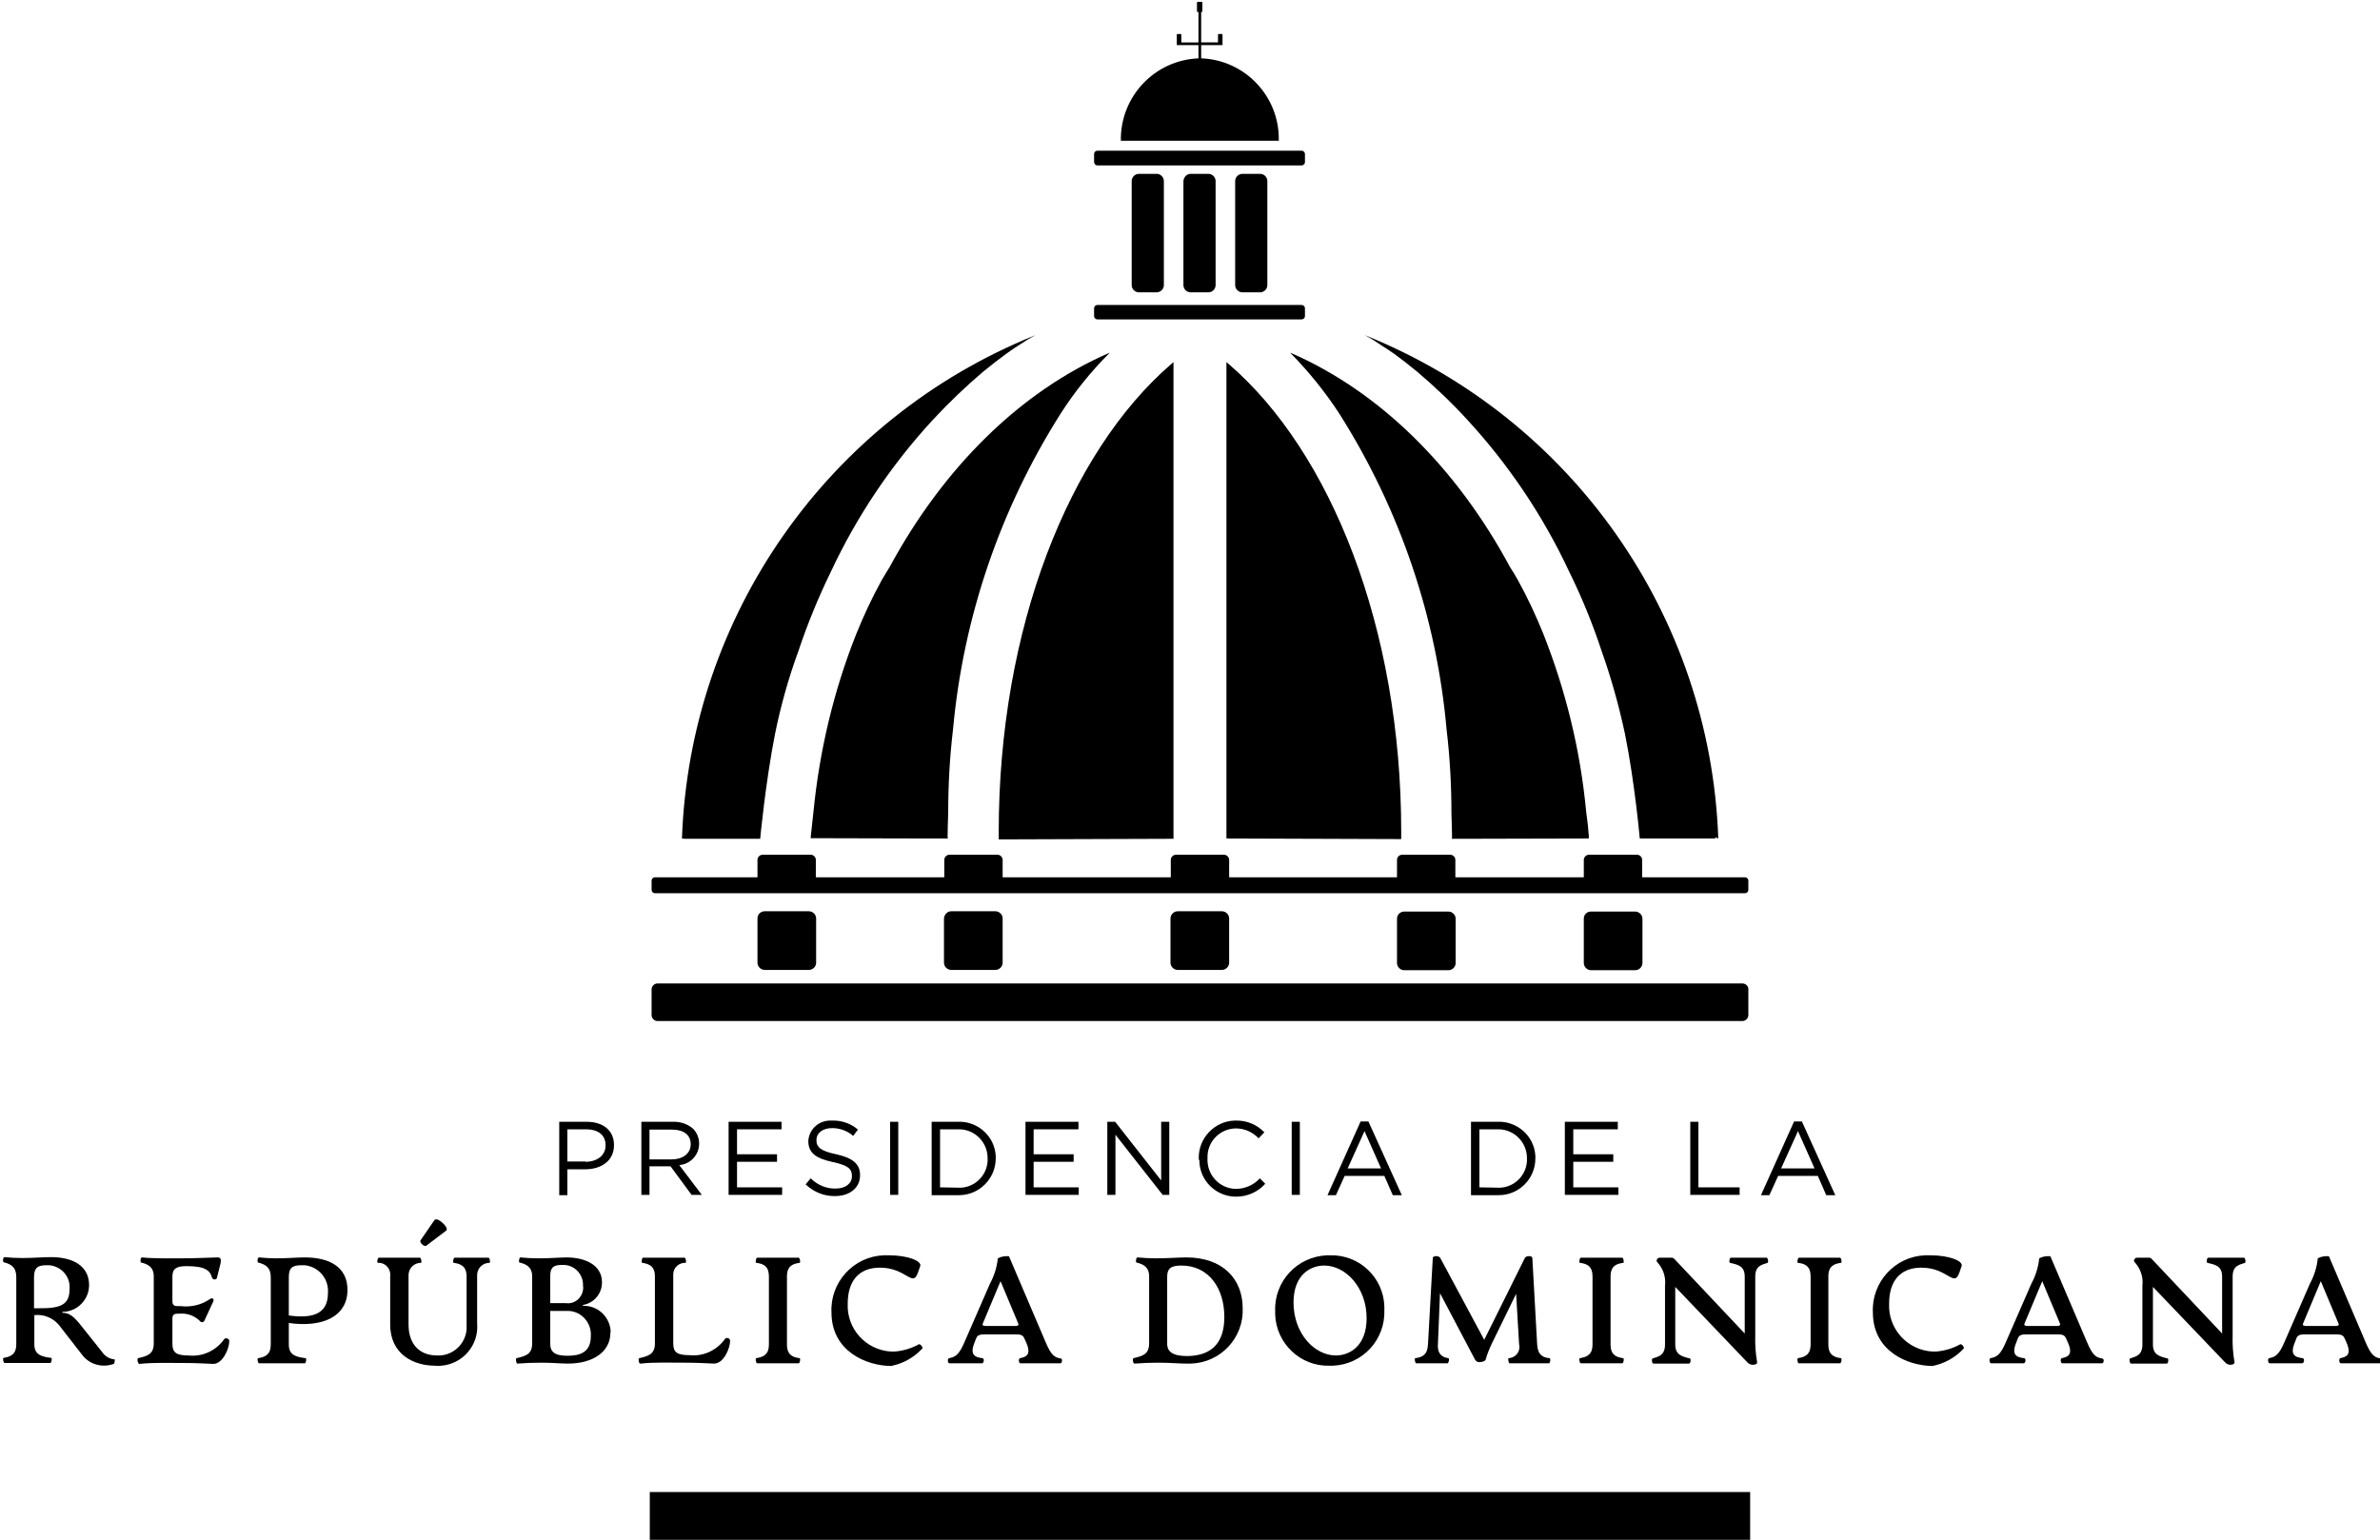
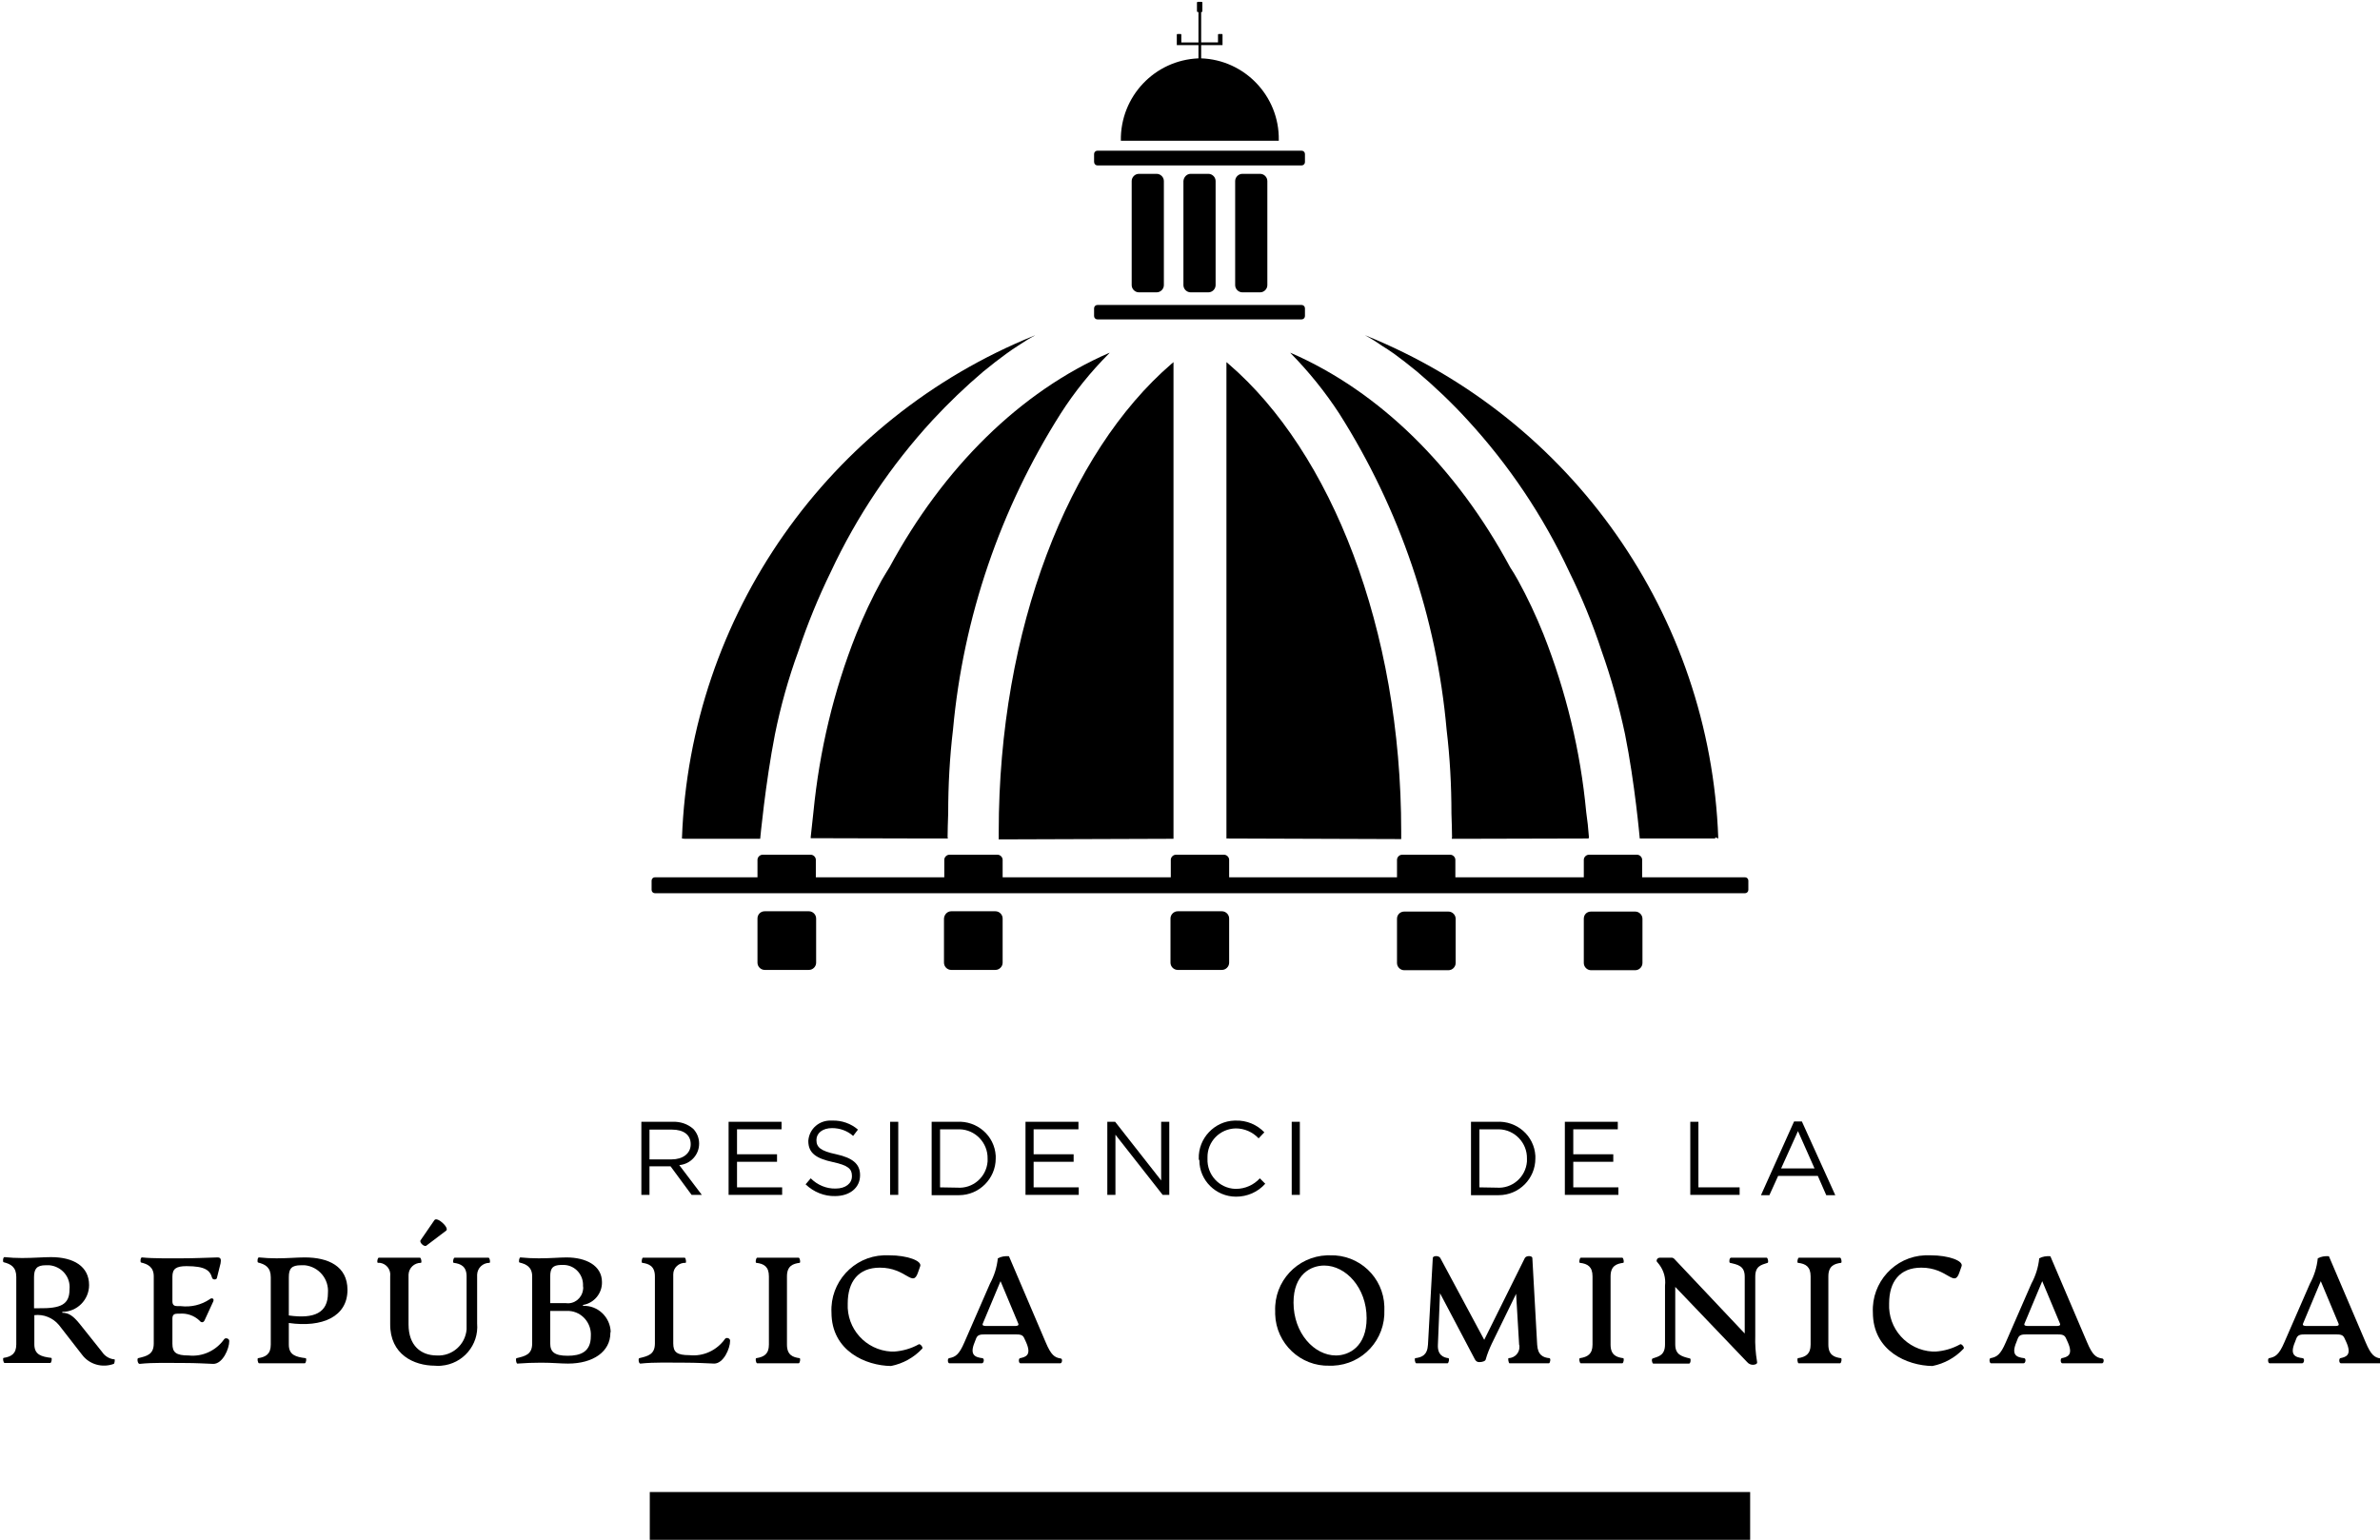
<svg xmlns="http://www.w3.org/2000/svg" xmlns:xlink="http://www.w3.org/1999/xlink" version="1.1" id="Layer_2_00000117678707990249523020000005822272114418586515_" x="0px" y="0px" viewBox="0 0 791.2 512" style="enable-background:new 0 0 791.2 512;" xml:space="preserve">
  <style type="text/css">
	.st0{clip-path:url(#SVGID_00000127728906478939731810000009034340527254627237_);}
</style>
  <g id="Group_436_00000152249994432622378220000003194796732133958024_" transform="translate(319.714 6.205)">
    <g>
      <defs>
        <rect id="SVGID_1_" x="-318.8" y="-5.6" width="791.1" height="512" />
      </defs>
      <clipPath id="SVGID_00000039093636241281930000000004320422218727933879_">
        <use xlink:href="#SVGID_1_" style="overflow:visible;" />
      </clipPath>
      <g id="Group_435_00000126311031908975533980000008381974463939295669_" style="clip-path:url(#SVGID_00000039093636241281930000000004320422218727933879_);">
        <path id="Rectangle_249_00000027566236734407825580000017696160228624935827_" d="M76.1,51.6h5.9c1.3,0,2.4,1.1,2.4,2.4v34.6     c0,1.3-1.1,2.4-2.4,2.4h-5.9c-1.3,0-2.4-1.1-2.4-2.4V54C73.8,52.7,74.8,51.6,76.1,51.6z" />
        <path id="Rectangle_250_00000033351128394887309320000008148496289420361396_" d="M93.3,51.6h5.9c1.3,0,2.4,1.1,2.4,2.4v34.6     c0,1.3-1.1,2.4-2.4,2.4h-5.9c-1.3,0-2.4-1.1-2.4-2.4l0,0V54C90.9,52.7,92,51.6,93.3,51.6z" />
        <path id="Path_1071_00000026125780458949271820000002135597083334726054_" d="M45.1,100H113c0.6,0,1.1-0.5,1.1-1.1c0,0,0,0,0,0     v-2.6c0-0.6-0.5-1.1-1.1-1.1c0,0,0,0,0,0H45.1c-0.6,0-1.1,0.5-1.1,1.1l0,0v2.6C44,99.5,44.5,100,45.1,100L45.1,100" />
        <path id="Rectangle_251_00000115500927244169544530000003873712616887830684_" d="M58.9,51.6h5.9c1.3,0,2.4,1.1,2.4,2.4v34.6     c0,1.3-1.1,2.4-2.4,2.4h-5.9c-1.3,0-2.4-1.1-2.4-2.4l0,0V54C56.5,52.7,57.6,51.6,58.9,51.6z" />
        <path id="Path_1072_00000052087268540954616410000016675675480899155640_" d="M208.5,272.1c-0.2-2.8-0.5-5.6-0.9-8.3     c-1.9-20.3-6.7-40.1-14.2-59.1c-2.5-6.2-5.3-12.2-8.5-18c-0.8-1.5-1.7-2.9-2.6-4.3c-17.8-33.1-43.3-58.4-73-71.3l0,0l-0.1-0.1     l0.2,0.3c6,6.1,11.4,12.8,16.1,20c20.1,31.7,32.4,67.8,35.7,105.2c1.1,9.2,1.6,18.5,1.6,27.8c0.1,2.5,0.2,6.5,0.2,7.9l-0.1,0.5     l5.2,0l40.1-0.1v0h0.2L208.5,272.1" />
        <path id="Path_1073_00000063620317321112471700000009451955381004588964_" d="M105.4,40.3c0.2-14.5-11.3-26.6-25.8-27.1V8.8h7.1     V8c0,0,0,0,0,0V5.3c0-0.1-0.1-0.2-0.2-0.2l0,0h-1.1c-0.1,0-0.2,0.1-0.2,0.2v0v2.6h-5.6V-2.2h0.1c0.2,0,0.3-0.1,0.3-0.3     c0,0,0,0,0,0v-2.8c0-0.2-0.1-0.3-0.3-0.3c0,0,0,0,0,0h-1.2c-0.2,0-0.3,0.1-0.3,0.3v0v2.8c0,0.2,0.1,0.3,0.3,0.3l0,0h0.2V7.9h-5.7     V5.3c0-0.1-0.1-0.2-0.2-0.2l0,0h-1.1c-0.1,0-0.2,0.1-0.2,0.2v0V8l0,0v0.8h7.2v4.4c-14.6,0.6-26,12.7-25.8,27.3v0.1h52.5     L105.4,40.3" />
        <path id="Path_1074_00000046300773657710611000000004649174554931283380_" d="M32.9,131.3c4.6-7.2,10-13.9,16.1-20l0.2-0.3     l-0.1,0.1l0,0C19.4,124-6.1,149.3-24,182.4c-0.9,1.4-1.7,2.8-2.6,4.3c-3.2,5.8-6,11.8-8.5,18c-7.5,18.9-12.2,38.8-14.2,59.1     c-0.3,2.8-0.6,5.5-0.9,8.3l0,0.4h0.2v0l38.9,0.1l6.5,0l-0.1-0.5c0-1.4,0.1-5.4,0.2-7.9c0-9.3,0.5-18.6,1.6-27.8     C0.5,199.1,12.8,163,32.9,131.3" />
        <path id="Path_1075_00000058568980490215662880000008508143868237592494_" d="M143.7,111.4c2.2,1.6,4.8,3.6,7.6,5.9     c5.9,5,11.6,10.4,16.8,16.1c13.8,15,25.2,32,33.8,50.4c4.2,8.5,7.8,17.3,10.8,26.4c3.2,9,5.8,18.3,7.8,27.7     c3.3,16.4,4.9,34.7,4.9,34.7h25.1c0,0,0-0.2,0-0.4l1,0.4c0,0,0-0.1,0-0.2c-2.7-73.9-48.6-139.3-117.1-167l-0.3-0.1     c1.9,1,3.8,2.2,5.5,3.4C140.9,109.5,142.3,110.4,143.7,111.4" />
        <path id="Path_1076_00000154386699938003537690000006659854522122597033_" d="M88.7,114.8l-0.7-0.6v158.4l58.1,0.2     c0,0,0-1.6,0-2.5C146.1,202.8,122.8,144.1,88.7,114.8" />
        <path id="Path_1077_00000177453494733799872020000004256439818894480011_" d="M45.1,48.8H113c0.6,0,1.1-0.5,1.1-1.1c0,0,0,0,0,0     V45c0-0.6-0.5-1.1-1.1-1.1c0,0,0,0,0,0H45.1c-0.6,0-1.1,0.5-1.1,1.1v0v2.6C44,48.3,44.5,48.8,45.1,48.8L45.1,48.8" />
        <path id="Rectangle_252_00000183938228582005720770000012652713323313834919_" d="M209.2,296.9h14.7c1.3,0,2.4,1.1,2.4,2.4v14.7     c0,1.3-1.1,2.4-2.4,2.4h-14.7c-1.3,0-2.4-1.1-2.4-2.4v-14.7C206.8,297.9,207.8,296.9,209.2,296.9z" />
        <path id="Path_1078_00000031924120494899442680000010190229294751958459_" d="M70.4,272.7V114.2l-0.7,0.6     c-34.1,29.4-57.4,88-57.4,155.6c0,0.8,0,2.5,0,2.5L70.4,272.7z" />
        <path id="Rectangle_253_00000056395331827415420640000009465208143582167202_" d="M71.8,296.8h14.7c1.3,0,2.4,1.1,2.4,2.4v14.7     c0,1.3-1.1,2.4-2.4,2.4H71.8c-1.3,0-2.4-1.1-2.4-2.4v-14.7C69.4,297.9,70.5,296.8,71.8,296.8z" />
        <path id="Path_1079_00000183942416263019880600000008739621888253358525_" d="M260.4,285.5h-0.9h0h-33.3v-5.8     c0-0.9-0.8-1.7-1.7-1.7l0,0h-16c-0.9,0-1.7,0.8-1.7,1.7c0,0,0,0,0,0v5.8h-42.7v-5.8c0-0.9-0.8-1.7-1.7-1.7l0,0h-16     c-0.9,0-1.7,0.8-1.7,1.7v0v5.8H88.9v-5.8c0-0.9-0.8-1.7-1.7-1.7h-16c-0.9,0-1.7,0.8-1.7,1.7c0,0,0,0,0,0v5.8H13.6v-5.8     c0-0.9-0.8-1.7-1.7-1.7h-16c-0.9,0-1.7,0.8-1.7,1.7v5.8h-42.7v-5.8c0-0.9-0.8-1.7-1.7-1.7h-16c-0.9,0-1.7,0.8-1.7,1.7     c0,0,0,0,0,0v5.8h-33.2h0h-0.9c-0.6,0-1.1,0.5-1.1,1.1l0,0v3.1c0,0.6,0.5,1.1,1.1,1.1l0,0h362.4c0.6,0,1.1-0.5,1.1-1.1v-3.1     C261.5,286,261,285.5,260.4,285.5" />
        <path id="Rectangle_254_00000178174518555340696040000016811596350255019416_" d="M147.1,296.9h14.7c1.3,0,2.4,1.1,2.4,2.4l0,0     v14.7c0,1.3-1.1,2.4-2.4,2.4l0,0h-14.7c-1.3,0-2.4-1.1-2.4-2.4l0,0v-14.7C144.7,297.9,145.8,296.9,147.1,296.9z" />
        <path id="Path_1080_00000029765969115786584540000007411300184944654509_" d="M-92.1,272.7h9.5l8.8,0v0h6.8     c0,0,1.7-18.3,4.9-34.7c1.9-9.4,4.5-18.7,7.8-27.7c3-9,6.6-17.8,10.8-26.4c8.6-18.4,20-35.4,33.8-50.4     c5.3-5.7,10.9-11.1,16.8-16.1c2.8-2.3,5.4-4.3,7.6-5.9c1.4-1,2.8-2,4.1-2.8c1.8-1.2,3.7-2.4,5.6-3.4l-0.3,0.1     c-68.5,27.7-114.4,93.1-117.1,167c0,0.1,0,0.2,0,0.2L-92.1,272.7L-92.1,272.7" />
-         <path id="Path_1081_00000152223955575204992220000015065125987747950269_" d="M259.5,320.8h-360.6c-1.1,0-2,0.9-2,2v0v8.5     c0,1.1,0.9,2,2,2h0h360.6c1.1,0,2-0.9,2-2c0,0,0,0,0,0v-8.5C261.6,321.7,260.6,320.8,259.5,320.8" />
        <path id="Rectangle_255_00000106850526811587557030000001608130178675853735_" d="M-3.5,296.8h14.7c1.3,0,2.4,1.1,2.4,2.4v14.7     c0,1.3-1.1,2.4-2.4,2.4H-3.5c-1.3,0-2.4-1.1-2.4-2.4v-14.7C-5.8,297.9-4.8,296.8-3.5,296.8z" />
        <path id="Rectangle_256_00000039119530722641296310000012742935101305141138_" d="M-65.5,296.8h14.7c1.3,0,2.4,1.1,2.4,2.4v14.7     c0,1.3-1.1,2.4-2.4,2.4h-14.7c-1.3,0-2.4-1.1-2.4-2.4v-14.7C-67.9,297.9-66.9,296.8-65.5,296.8z" />
-         <path id="Path_1082_00000090292381104619397720000001113639452849119647_" d="M-133.8,366.8h9.1c5.5,0,9.1,2.9,9.1,7.7v0.1     c0,5.3-4.4,8-9.6,8h-5.9v8.6h-2.7L-133.8,366.8z M-125.1,380.1c4,0,6.7-2.2,6.7-5.4v-0.1c0-3.5-2.6-5.3-6.5-5.3h-6.2v10.7H-125.1     z" />
        <path id="Path_1083_00000133517897552431544510000004404006603165278617_" d="M-106.6,366.8h10.5c2.5-0.1,5,0.7,6.9,2.4     c1.2,1.3,1.9,3,1.9,4.8v0.1c0,3.7-2.9,6.8-6.6,7.1l7.5,9.9h-3.4l-7-9.5h-7v9.5h-2.7V366.8z M-96.4,379.3c3.6,0,6.3-1.9,6.3-5     v-0.1c0-3-2.3-4.8-6.2-4.8h-7.5v9.9L-96.4,379.3z" />
        <path id="Path_1084_00000121242756119301160470000002360035254830531752_" d="M-77.5,366.8h17.6v2.5h-14.8v8.3h13.3v2.5h-13.3     v8.5h15v2.5h-17.8V366.8z" />
        <path id="Path_1085_00000160876588091721067440000010469417373290806447_" d="M-51.9,387.6l1.7-2c2.2,2.2,5.2,3.5,8.3,3.4     c3.3,0,5.4-1.7,5.4-4.1v-0.1c0-2.3-1.2-3.5-6.3-4.6c-5.6-1.2-8.2-3-8.2-7v-0.1c0.3-4,3.7-6.9,7.7-6.7c0.1,0,0.2,0,0.3,0     c3.1-0.1,6.2,1,8.5,3l-1.6,2.1c-1.9-1.7-4.4-2.6-7-2.6c-3.2,0-5.2,1.7-5.2,3.9v0.1c0,2.3,1.3,3.6,6.6,4.7     c5.4,1.2,7.9,3.2,7.9,6.9v0.1c0,4.2-3.5,6.9-8.3,6.9C-45.6,391.6-49.2,390.2-51.9,387.6" />
        <rect id="Rectangle_257_00000156555780169678794300000016620355549130474659_" x="-23.8" y="366.8" width="2.7" height="24.3" />
        <path id="Path_1086_00000062193397286386797910000007265035264722565819_" d="M-10,366.8h8.4c6.7-0.4,12.5,4.6,12.9,11.3     c0,0.3,0,0.5,0,0.8v0.1c0,6.7-5.5,12.2-12.2,12.2c-0.3,0-0.5,0-0.8,0H-10V366.8z M-1.5,388.7c5.2,0.4,9.7-3.5,10.1-8.7     c0-0.3,0-0.6,0-0.8V379c0.1-5.2-4.1-9.6-9.3-9.7c-0.3,0-0.5,0-0.8,0h-5.7v19.3L-1.5,388.7z" />
        <path id="Path_1087_00000090278381537977986660000005087654343837463460_" d="M21.2,366.8h17.6v2.5H23.9v8.3h13.3v2.5H23.9v8.5     h15v2.5H21.2L21.2,366.8z" />
        <path id="Path_1088_00000135685319148901953560000009127207341166491274_" d="M48.4,366.8H51l15.3,19.5v-19.5H69v24.3h-2.2     l-15.7-20v20h-2.7L48.4,366.8z" />
        <path id="Path_1089_00000044163189402095133700000007955525678992329614_" d="M78.8,379.1L78.8,379.1     c-0.2-6.8,5.2-12.5,11.9-12.7c0.1,0,0.3,0,0.4,0c3.6-0.1,7,1.3,9.5,3.9l-1.9,2c-2-2.1-4.7-3.3-7.6-3.3c-5.3,0.1-9.5,4.4-9.4,9.7     c0,0.1,0,0.2,0,0.3v0.1c-0.2,5.3,3.9,9.8,9.2,10c0.1,0,0.2,0,0.3,0c3,0,5.9-1.3,7.9-3.5l1.8,1.8c-2.5,2.8-6,4.3-9.7,4.3     c-6.7,0-12.2-5.4-12.2-12.1C78.8,379.4,78.8,379.2,78.8,379.1" />
        <rect id="Rectangle_258_00000139272238453344471310000013286702716182733472_" x="109.7" y="366.8" width="2.7" height="24.3" />
-         <path id="Path_1090_00000003813436138940619070000017024219084960745918_" d="M132.6,366.7h2.6l11.1,24.5h-3l-2.8-6.4h-13.2     l-2.9,6.4h-2.8L132.6,366.7z M139.4,382.3l-5.5-12.4l-5.6,12.4H139.4z" />
        <path id="Path_1091_00000023985526807564663290000000449612058962820789_" d="M169.4,366.8h8.4c6.7-0.4,12.5,4.6,12.9,11.3     c0,0.3,0,0.5,0,0.8v0.1c0,6.7-5.4,12.2-12.2,12.2c-0.3,0-0.5,0-0.8,0h-8.4V366.8z M177.8,388.7c5.2,0.4,9.7-3.5,10.1-8.7     c0-0.3,0-0.6,0-0.8V379c0.1-5.2-4.1-9.6-9.3-9.7c-0.3,0-0.5,0-0.8,0h-5.7v19.3L177.8,388.7z" />
        <path id="Path_1092_00000040567929598103120570000007790368792824396934_" d="M200.5,366.8h17.6v2.5h-14.8v8.3h13.3v2.5h-13.3     v8.5h15v2.5h-17.8L200.5,366.8z" />
        <path id="Path_1093_00000051377557548796448150000004939914097667963547_" d="M242.2,366.8h2.7v21.8h13.7v2.5h-16.4V366.8z" />
        <path id="Path_1094_00000103266842209387827110000015136457707747575203_" d="M276.7,366.7h2.6l11.1,24.5h-3l-2.8-6.4h-13.2     l-2.9,6.4h-2.8L276.7,366.7z M283.5,382.3l-5.5-12.4l-5.6,12.4H283.5z" />
        <path id="Path_1095_00000181796198262669188630000005075780568336740749_" d="M-281.9,447.3c-3.8,1.4-8.1,0.2-10.5-3l-7.7-9.9     c-2-2.4-5.1-3.7-8.2-3.3v9.7c0,3.5,2.4,4.1,5.6,4.5c0.4,0,0.1,1.7-0.3,1.7h-15.2c-0.4,0-0.7-1.7-0.3-1.7c2.6-0.4,4.2-1.4,4.2-4.5     v-22.4c0-3.3-1.8-4.3-4.2-4.9c-0.4-0.1-0.2-1.8,0.3-1.7c1.9,0.2,3.8,0.3,5.8,0.3c3.7,0,7.2-0.3,9.6-0.3c7.6,0,12.7,3.1,12.7,9.3     c0,4.9-4,8.9-8.9,8.9v0.3c2,0,3.5,0.9,5.7,3.6l7.5,9.4c0.9,1.4,2.5,2.4,4.2,2.5C-281.5,445.9-281.6,447.2-281.9,447.3      M-296.6,422.5c0.4-4.1-2.6-7.6-6.7-8c-0.4,0-0.8,0-1.2,0c-3,0-3.9,1.2-3.9,4v10.3h1.5C-299.5,428.9-296.6,427.6-296.6,422.5" />
        <path id="Path_1096_00000086687747009975711950000014540078048413394094_" d="M-273.8,445.4c2.9-0.7,5.2-1.2,5.2-4.9v-22.3     c0-3.2-2.1-4.1-4.2-4.6c-0.4-0.1-0.2-1.8,0.3-1.7c3.7,0.4,10,0.3,13.1,0.3c4.6,0,7.9-0.2,12-0.3c1.2,0,1.2,0.8,1,2l-1.2,4.8     c-0.1,0.7-1.4,0.7-1.6,0c-0.7-2.5-2.3-3.9-8.5-3.9c-3.5,0-4.7,0.9-4.7,3.5v8.2c0,1.3,0.7,1.6,1.7,1.6h1.1     c3.4,0.4,6.8-0.4,9.6-2.3c0.5-0.5,1.6-0.4,1.2,0.7l-2.9,6.3c-0.4,0.9-1.2,0.8-1.7,0.1c-1.8-1.7-4.2-2.5-6.6-2.3h-0.7     c-1,0-1.7,0.3-1.7,1.6v8.4c0,2.9,1.2,3.9,5.4,3.9c4.6,0.5,9.1-1.6,11.8-5.4c0.4-0.6,1.7-0.3,1.7,0.6c0,2.6-2.2,7.6-5.3,7.6     c-2.8-0.1-5.6-0.3-9.8-0.3c-4.6,0-10.1-0.2-14.7,0.3C-274,447.3-274.2,445.5-273.8,445.4" />
        <path id="Path_1097_00000159436653950559587660000005520514796797936014_" d="M-223.7,433.7v7.2c0,3.5,2.4,4.1,5.6,4.5     c0.4,0.1,0.1,1.7-0.3,1.7h-15.2c-0.4,0-0.7-1.7-0.3-1.7c2.6-0.4,4.2-1.4,4.2-4.5v-22.4c0-3.3-1.8-4.3-4.2-4.9     c-0.4-0.1-0.2-1.8,0.3-1.7c1.9,0.2,3.8,0.3,5.8,0.3c3.7,0,6.8-0.3,9.4-0.3c7.8,0,14.2,2.9,14.2,10.8     C-204.2,431.6-212.6,435.3-223.7,433.7 M-223.7,418.5v12.7c8.5,1.2,13-0.9,13-7.4c0.4-4.7-3-8.8-7.7-9.3c-0.4,0-0.8,0-1.2,0     C-222.8,414.5-223.7,415.6-223.7,418.5" />
        <path id="Path_1098_00000119819240308341658430000013746450858227303102_" d="M-190,434v-15.8c0.3-2.2-1.2-4.2-3.4-4.5     c-0.2,0-0.4,0-0.7,0c-0.4-0.1-0.1-1.7,0.3-1.7h13.7c0.4,0,0.7,1.7,0.3,1.7c-2.2,0-4,1.7-4.1,3.9c0,0.2,0,0.4,0,0.6v16     c0,7,4.1,10.3,9.4,10.3c5.1,0.3,9.5-3.6,9.9-8.7c0-0.5,0-1.1,0-1.6v-16c0-3.3-1.9-4.2-4.3-4.5c-0.4-0.1-0.1-1.7,0.3-1.7h11.3     c0.4,0,0.7,1.7,0.3,1.7c-2.2,0-4,1.7-4.1,3.9c0,0.2,0,0.4,0,0.6v15.7c0.6,7.1-4.7,13.4-11.9,14c-0.7,0.1-1.4,0.1-2.1,0     C-182.1,447.9-190.1,444.2-190,434 M-175.3,399.5c0.9-1.3,5.1,2.6,3.9,3.5l-6.6,5c-0.7,0.5-2.4-1.1-1.9-1.8L-175.3,399.5z" />
        <path id="Path_1099_00000032614678332408077930000005937188919461324466_" d="M-116.8,437c0,6.2-5.7,10.2-14.1,10.2     c-2.4,0-5.2-0.3-8.9-0.3c-2.6,0-5.3,0.1-7.9,0.3c-0.4,0.1-0.7-1.7-0.3-1.8c2.9-0.7,5.2-1.2,5.2-4.9v-22.3c0-3.2-2.1-4.1-4.2-4.6     c-0.4-0.1-0.1-1.8,0.3-1.7c2,0.2,4,0.3,6.1,0.3c4,0,7-0.3,9.2-0.3c6.5,0,11.8,2.7,11.8,8.2c0.1,3.7-2.6,7-6.3,7.6v0.3     c4.9-0.2,9,3.7,9.2,8.6C-116.8,436.8-116.8,436.9-116.8,437 M-136.8,418.2v8.9h5.2c2.8,0.4,5.3-1.6,5.7-4.4     c0.1-0.4,0.1-0.9,0-1.3c0.2-3.6-2.5-6.8-6.2-7c-0.4,0-0.8,0-1.2,0C-135.9,414.5-136.8,415.4-136.8,418.2 M-123.3,438.1     c0.3-4.3-2.9-8.1-7.2-8.4c-0.4,0-0.7,0-1.1,0h-5.2v10.8c0,2.8,1.4,4.1,5.8,4.1C-126.7,444.6-123.3,443.3-123.3,438.1" />
        <path id="Path_1100_00000153695902408040879180000011172989714249160835_" d="M-107.2,445.4c2.9-0.7,5.2-1.2,5.2-4.9v-22.3     c0-3.5-2.1-4.2-4.2-4.5c-0.4,0-0.1-1.7,0.2-1.7h13.9c0.4,0,0.6,1.7,0.3,1.7c-2.2-0.1-4.1,1.6-4.1,3.8c0,0.2,0,0.5,0,0.7v22.3     c0,2.9,1.2,3.9,5.4,3.9c4.6,0.5,9.1-1.6,11.8-5.4c0.4-0.6,1.7-0.3,1.7,0.6c0,2.6-2.2,7.6-5.3,7.6c-2.8-0.1-5.6-0.3-9.8-0.3     c-4.6,0-10.1-0.2-14.7,0.3C-107.4,447.3-107.6,445.5-107.2,445.4" />
        <path id="Path_1101_00000004503653099281163380000008170601519115768748_" d="M-68.3,445.4c2.6-0.4,4.2-1.4,4.2-4.5v-22.7     c0-3.2-1.6-4.2-4.2-4.5c-0.4,0-0.1-1.7,0.3-1.7h13.8c0.4,0,0.7,1.7,0.3,1.7c-2.2,0.3-4.2,1-4.2,4.5v22.7c0,3.5,2,4.2,4.2,4.5     c0.4,0.1,0.1,1.7-0.3,1.7H-68C-68.4,447.1-68.7,445.5-68.3,445.4" />
        <path id="Path_1102_00000132067511268987217280000014762537691361841546_" d="M-43.3,430.2c-0.5-10,7.3-18.6,17.3-19     c0.7,0,1.4,0,2,0c5.8,0,10.8,1.8,10.2,3.6l-0.7,2c-1.8,5.4-3.8-1.5-12.7-1.5c-7.2,0-10.7,4.7-10.7,11.9c-0.4,8.4,6,15.5,14.4,16     c0.4,0,0.7,0,1.1,0c2.8-0.2,5.6-1,8.1-2.4c0.4-0.3,1.5,0.9,1.2,1.4c-2.8,3-6.4,5-10.4,5.8C-31.9,447.9-43.3,443-43.3,430.2" />
        <path id="Path_1103_00000170962493121502072910000011396816609707203758_" d="M32.8,447.1H19.5c-0.6,0-0.7-1.6-0.1-1.7     c1.9-0.4,3.9-1,2-5.3l-0.6-1.3c-0.5-1.2-1.4-1.3-2.9-1.3H7.7c-1.5,0-2.4,0.1-2.9,1.3l-0.5,1.3c-1.8,4.3,0.2,5,2.6,5.3     c0.7,0.1,0.5,1.7-0.2,1.7H-4.1c-0.6,0-0.7-1.6-0.1-1.7c2.1-0.4,3.3-1.1,5.1-5.3l8.5-19.5c1.4-2.6,2.3-5.4,2.6-8.4     c1.1-0.6,2.4-0.8,3.7-0.7l12.2,28.6c1.8,4.3,3,5.1,5,5.4C33.6,445.5,33.4,447.1,32.8,447.1 M18.8,433.9l-5.9-14.1L7,433.9     c-0.3,0.7,0.4,0.8,1.2,0.8h9.5C18.3,434.7,19.1,434.6,18.8,433.9" />
-         <path id="Path_1104_00000159449223207476257350000015571120270646756005_" d="M57.1,445.4c2.9-0.7,5.2-1.2,5.2-4.9v-22.3     c0-3.2-2.1-4.1-4.2-4.6c-0.4-0.1-0.1-1.8,0.3-1.7c2.1,0.2,4.2,0.3,6.3,0.3c3.9,0,7.4-0.3,10-0.3c12.1,0,18.7,7.2,18.7,16.9     c0.4,9.8-7.3,18.1-17.2,18.4c-0.5,0-1.1,0-1.6,0c-2.4,0-5.5-0.3-9.2-0.3c-2.6,0-5.3,0.1-7.9,0.3     C56.9,447.3,56.7,445.5,57.1,445.4 M87.3,431.7c0-9.6-5.2-17.1-14.3-17.1c-3.6,0-4.7,1.1-4.7,3.7v22.3c0,2.7,1.9,4.1,6.7,4.1     C83.2,444.6,87.3,440.2,87.3,431.7" />
        <path id="Path_1105_00000043437880601771399270000007670535443906092183_" d="M104.2,429.8c-0.4-9.9,7.3-18.2,17.2-18.6     c0.3,0,0.7,0,1,0c9.7-0.3,17.8,7.3,18.1,17c0,0.4,0,0.8,0,1.1c0.4,9.9-7.2,18.2-17.1,18.6c-0.4,0-0.7,0-1.1,0     c-9.7,0.3-17.8-7.4-18.1-17.1C104.2,430.5,104.2,430.1,104.2,429.8 M134.6,432.1c0-10.1-6.9-17.5-14.1-17.5     c-4.4,0-10.2,2.9-10.2,12.3c0,10.2,6.9,17.6,14.1,17.6C128.7,444.5,134.6,441.6,134.6,432.1" />
        <path id="Path_1106_00000134227799410856625010000003692927299469635748_" d="M195.2,447.1h-13.1c-0.3,0-0.6-1.7-0.3-1.7     c2.1-0.1,3.7-1.8,3.6-3.9c0-0.2,0-0.4-0.1-0.6l-1-16.9l-8.1,16.6c-0.8,1.7-1.5,3.4-2,5.2c-0.1,0.6-1.2,0.9-2,0.9     c-0.7,0.1-1.3-0.3-1.6-0.9l-11.6-22l-0.7,17.1c-0.2,3.5,1.9,4.3,3.5,4.5c0.4,0.1,0.1,1.7-0.3,1.7h-10.4c-0.4,0-0.7-1.7-0.3-1.7     c2.2-0.3,4-1,4.2-4.5l1.6-28.8c0-0.8,2-0.9,2.5,0l14.6,27.2l13.5-27.2c0.5-0.9,2.5-0.8,2.5,0l1.6,28.8c0.2,3.5,2,4.3,4.1,4.5     C195.9,445.5,195.6,447.1,195.2,447.1" />
        <path id="Path_1107_00000099623345786650663610000007509855506244089755_" d="M205.5,445.4c2.6-0.4,4.2-1.4,4.2-4.5v-22.7     c0-3.2-1.6-4.2-4.2-4.5c-0.4,0-0.1-1.7,0.3-1.7h13.8c0.4,0,0.7,1.7,0.3,1.7c-2.2,0.3-4.2,1-4.2,4.5v22.7c0,3.5,2,4.2,4.2,4.5     c0.4,0.1,0.1,1.7-0.3,1.7h-13.8C205.4,447.1,205.1,445.5,205.5,445.4" />
        <path id="Path_1108_00000155865538371146756690000009840613974148333968_" d="M261.1,446.7l-23.9-25v19.1c0,3.4,2,4,4.9,4.7     c0.4,0.1,0.2,1.7-0.3,1.7h-11.9c-0.4,0-0.7-1.6-0.2-1.7c2.1-0.7,4.1-1.1,4.1-4.7v-19.5c0.3-2.5-0.4-5-1.9-7     c-0.4-0.6-0.9-1-0.9-1.2c0-0.6,0.4-1.1,1-1.1c0,0,0,0,0,0h3.7c0.5-0.1,0.9,0.1,1.2,0.4l23.4,24.8v-18.9c0-3.6-2.3-4-4.9-4.6     c-0.4-0.1-0.2-1.7,0.3-1.7h11.9c0.4,0,0.7,1.6,0.3,1.7c-2.2,0.7-4.1,1.1-4.1,4.6v19.5c-0.1,3,0.1,5.9,0.6,8.8     c0.2,0.7-0.6,1-1.4,1C262.3,447.6,261.6,447.3,261.1,446.7" />
        <path id="Path_1109_00000032645676786430270630000008800694803083035551_" d="M278,445.4c2.6-0.4,4.2-1.4,4.2-4.5v-22.7     c0-3.2-1.6-4.2-4.2-4.5c-0.4,0-0.1-1.7,0.3-1.7H292c0.4,0,0.7,1.7,0.3,1.7c-2.2,0.3-4.2,1-4.2,4.5v22.7c0,3.5,2,4.2,4.2,4.5     c0.4,0.1,0.1,1.7-0.3,1.7h-13.8C277.9,447.1,277.6,445.5,278,445.4" />
        <path id="Path_1110_00000171714161431187070650000011986147178064539545_" d="M302.9,430.2c-0.5-10,7.3-18.6,17.3-19     c0.7,0,1.4,0,2,0c5.8,0,10.8,1.8,10.2,3.6l-0.7,2c-1.8,5.4-3.8-1.5-12.7-1.5c-7.2,0-10.7,4.7-10.7,11.9c-0.4,8.4,6,15.5,14.4,16     c0.4,0,0.7,0,1.1,0c2.8-0.2,5.6-1,8.1-2.4c0.4-0.3,1.5,0.9,1.2,1.4c-2.8,3-6.4,5-10.4,5.8C314.3,447.9,302.9,443,302.9,430.2" />
        <path id="Path_1111_00000132053986498581009400000007301436938447652530_" d="M379.1,447.1h-13.2c-0.7,0-0.7-1.6-0.2-1.7     c1.9-0.4,3.9-1,2-5.3l-0.6-1.3c-0.5-1.2-1.4-1.3-2.9-1.3H354c-1.5,0-2.4,0.1-2.9,1.3l-0.5,1.3c-1.8,4.3,0.1,5,2.6,5.3     c0.7,0.1,0.5,1.7-0.2,1.7h-10.8c-0.6,0-0.7-1.6-0.2-1.7c2.1-0.4,3.3-1.1,5.1-5.3l8.5-19.5c1.4-2.6,2.3-5.4,2.6-8.4     c1.1-0.6,2.4-0.8,3.7-0.7l12.2,28.6c1.8,4.3,3,5.1,5,5.4C379.9,445.5,379.7,447.1,379.1,447.1 M365.1,433.9l-5.9-14.1l-5.9,14.1     c-0.3,0.7,0.5,0.8,1.2,0.8h9.5C364.6,434.7,365.4,434.6,365.1,433.9" />
-         <path id="Path_1112_00000144327587798049606650000017612314359920498062_" d="M419.9,446.7l-23.9-25v19.1c0,3.4,2,4,4.9,4.7     c0.4,0.1,0.2,1.7-0.3,1.7h-11.9c-0.4,0-0.7-1.6-0.3-1.7c2.1-0.7,4.1-1.1,4.1-4.7v-19.5c0.3-2.5-0.4-5-1.9-7     c-0.4-0.6-0.9-1-0.9-1.2c0-0.6,0.4-1.1,1-1.1c0,0,0,0,0,0h3.7c0.5-0.1,0.9,0.1,1.2,0.4l23.4,24.8v-18.9c0-3.6-2.3-4-4.9-4.6     c-0.4-0.1-0.2-1.7,0.3-1.7h11.9c0.4,0,0.7,1.6,0.3,1.7c-2.2,0.7-4.1,1.1-4.1,4.6v19.5c-0.1,3,0.1,5.9,0.6,8.8     c0.2,0.7-0.6,1-1.4,1C421.1,447.6,420.4,447.3,419.9,446.7" />
        <path id="Path_1113_00000037694600987870727520000008763684193092373907_" d="M471.8,447.1h-13.3c-0.7,0-0.7-1.6-0.2-1.7     c1.9-0.4,3.9-1,2-5.3l-0.6-1.3c-0.5-1.2-1.4-1.3-2.9-1.3h-10.2c-1.5,0-2.4,0.1-2.9,1.3l-0.5,1.3c-1.8,4.3,0.1,5,2.6,5.3     c0.7,0.1,0.5,1.7-0.2,1.7h-10.8c-0.6,0-0.7-1.6-0.2-1.7c2.1-0.4,3.3-1.1,5.1-5.3l8.5-19.5c1.4-2.6,2.3-5.4,2.6-8.4     c1.1-0.6,2.4-0.8,3.7-0.7l12.2,28.6c1.8,4.3,3,5.1,5,5.4C472.6,445.5,472.4,447.1,471.8,447.1 M457.7,433.9l-5.9-14.1l-5.9,14.1     c-0.3,0.7,0.5,0.8,1.2,0.8h9.5C457.3,434.7,458,434.6,457.7,433.9" />
        <rect id="Rectangle_259_00000047756566536803548940000012810528452642165641_" x="-103.7" y="489.9" width="365.8" height="16.4" />
      </g>
    </g>
  </g>
</svg>